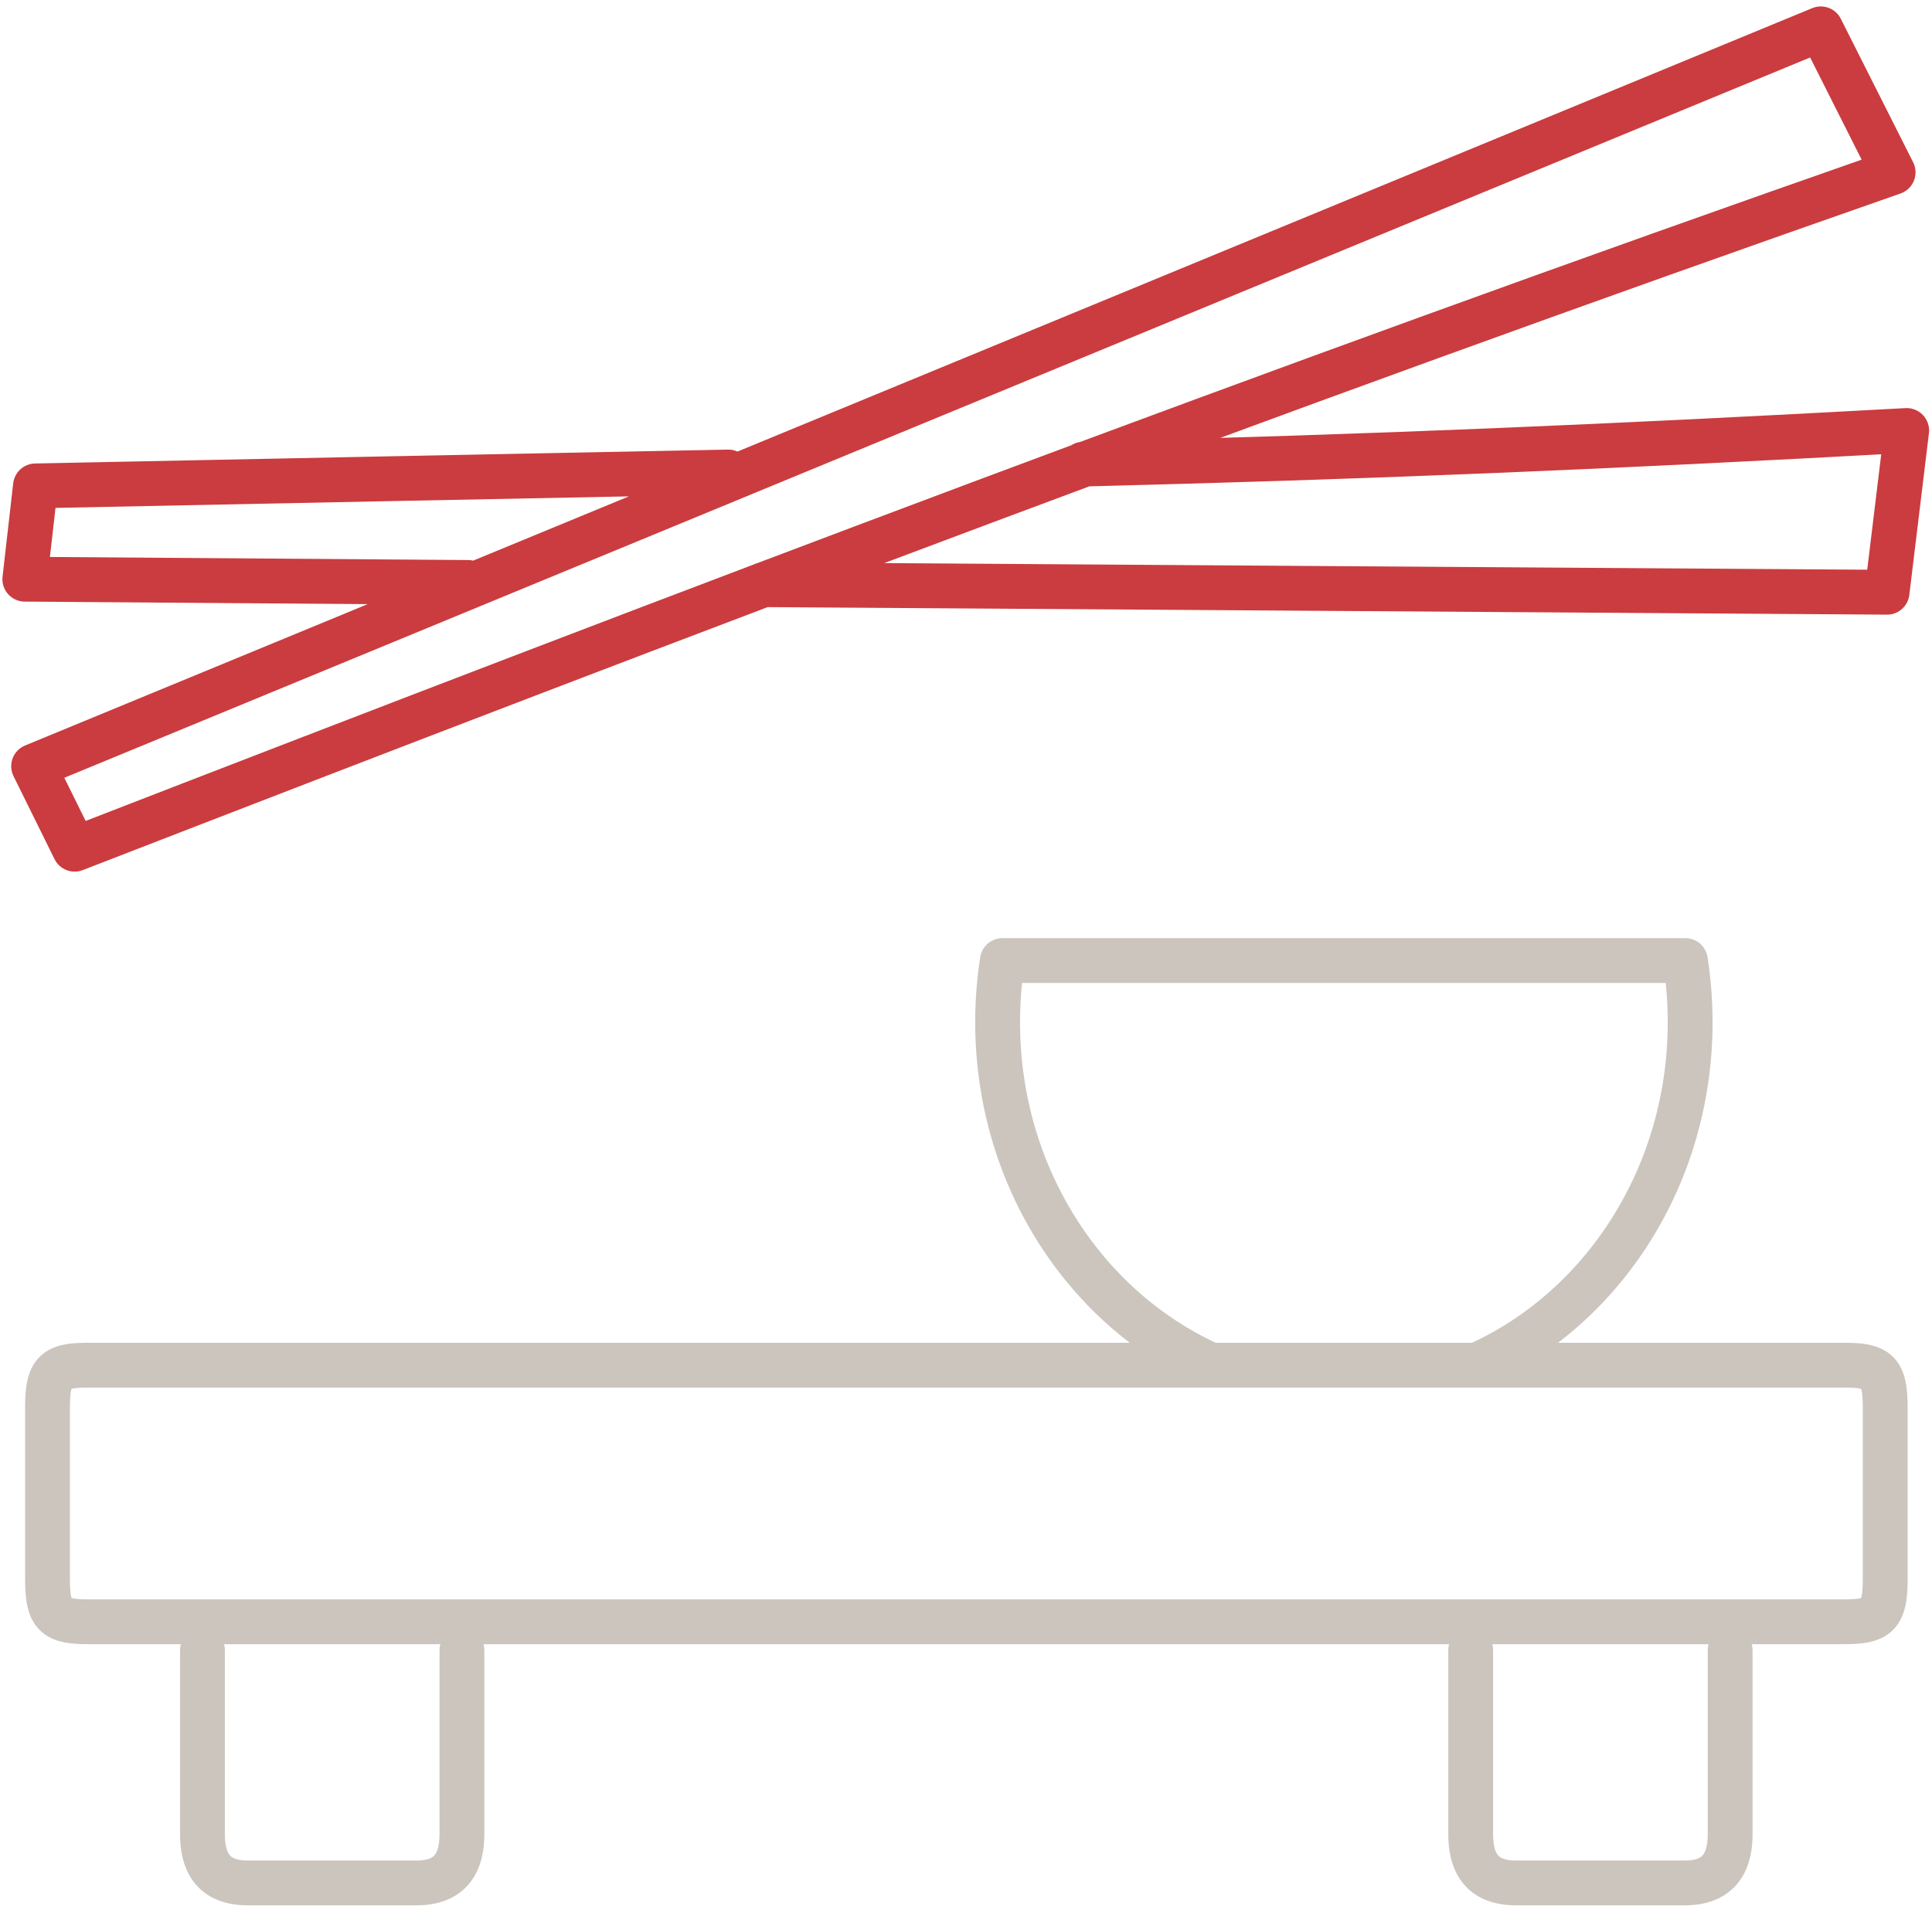
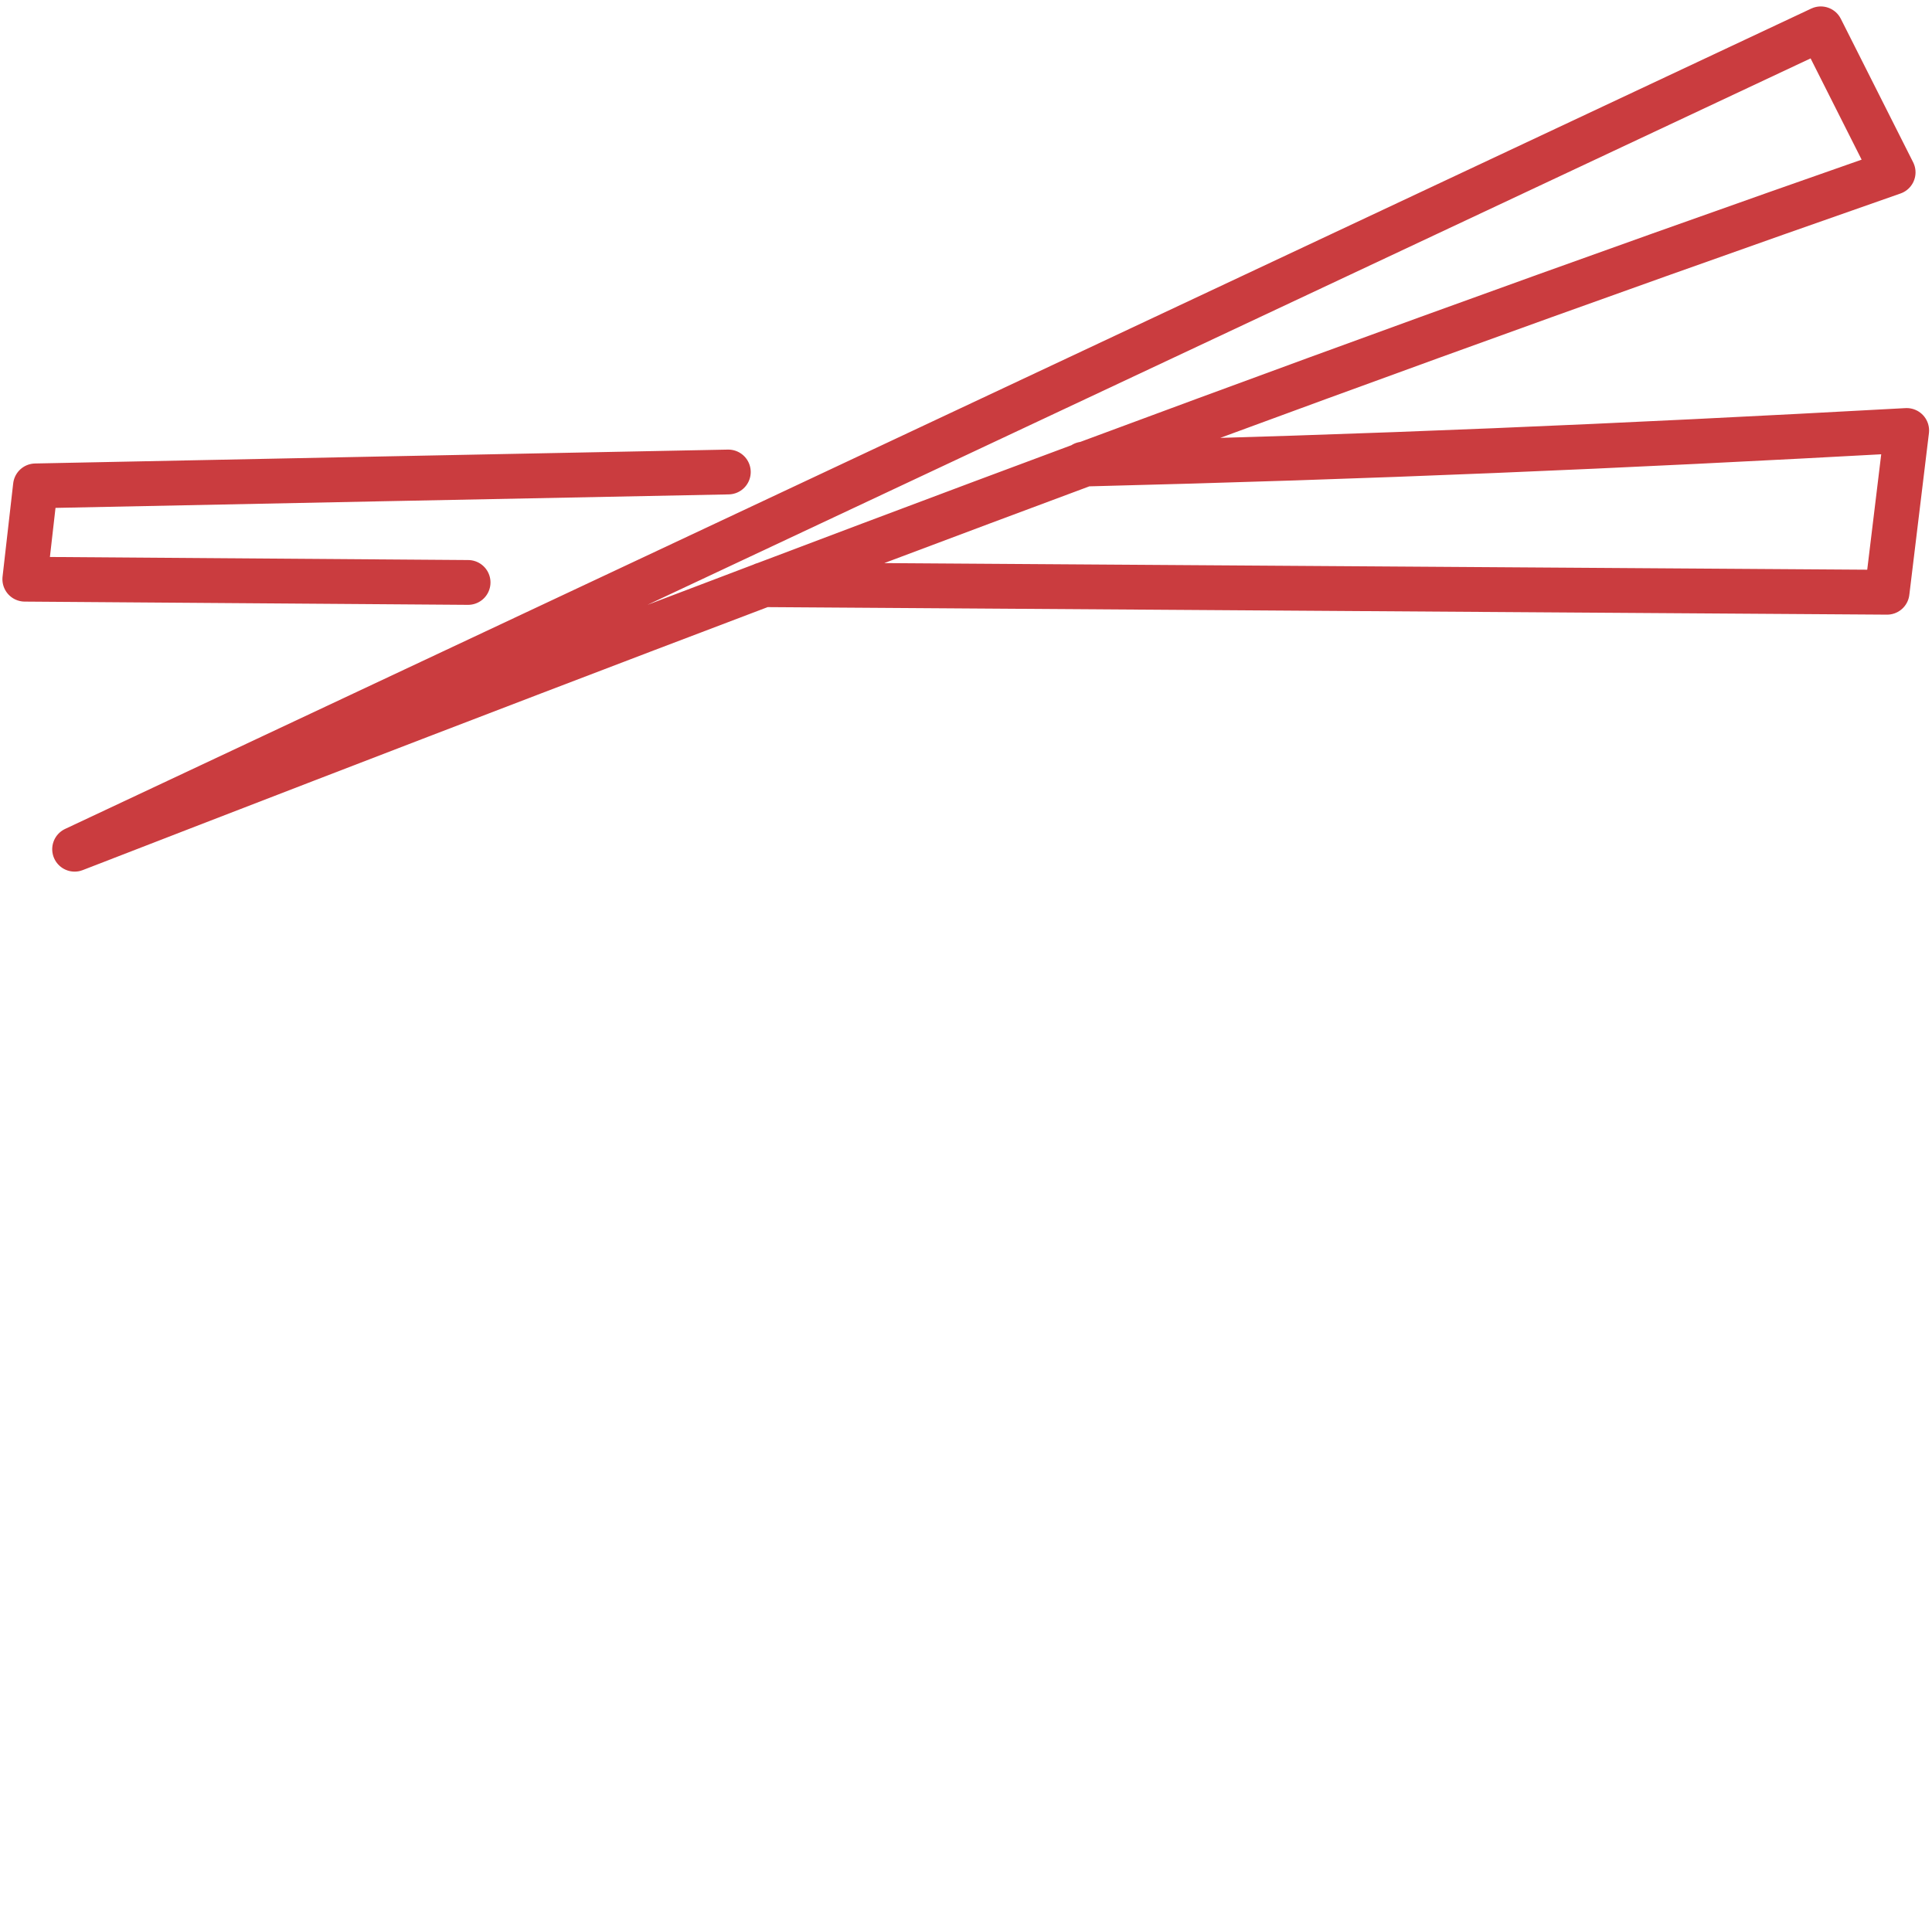
<svg xmlns="http://www.w3.org/2000/svg" id="Слой_1" data-name="Слой 1" viewBox="0 0 344.85 343.28">
  <defs>
    <style>.cls-1,.cls-2{fill:none;stroke-linecap:round;stroke-linejoin:round;stroke-width:8px;}.cls-1{stroke:#ca3c3f;}.cls-2{stroke:#cbc5be;}</style>
  </defs>
  <title>tableware</title>
-   <path class="cls-1" d="M325,5.15l12.91,25.62C225.41,70.09,124.52,108.5,13.32,151.62L6,136.8,325,5.15ZM130,84.27c-43.74.87-79.58,1.57-123.67,2.48L4.43,103.41l79.12.58m52.7.4,200.58,1.35,3.5-28.88c-52.78,2.89-94.56,4.69-146.94,6" />
-   <path class="cls-2" d="M308.82,294.65v32.78c0,5.9-2.66,8.75-8.15,8.75h-30c-5.5,0-8.16-2.79-8.16-8.75V294.65m-46.37-50.91c-22.35-10-38.07-33.64-38.07-61.24a71.11,71.11,0,0,1,.85-11H300.83a71.46,71.46,0,0,1,.85,11c0,27.6-15.72,51.26-38.07,61.24ZM82.45,294.65v32.78c0,5.9-2.66,8.75-8.15,8.75h-30c-5.5,0-8.16-2.79-8.16-8.75V294.65m-20.4-50.91H329.22c6.13,0,7.28,1.26,7.28,7.8v30.2c0,6.53-1.19,7.81-7.28,7.81H15.75c-6.08,0-7.27-1.22-7.27-7.81v-30.2c0-6.58,1.14-7.8,7.27-7.8Z" />
+   <path class="cls-1" d="M325,5.15l12.91,25.62C225.41,70.09,124.52,108.5,13.32,151.62ZM130,84.27c-43.74.87-79.58,1.57-123.67,2.48L4.43,103.41l79.12.58m52.7.4,200.58,1.35,3.5-28.88c-52.78,2.89-94.56,4.69-146.94,6" />
</svg>